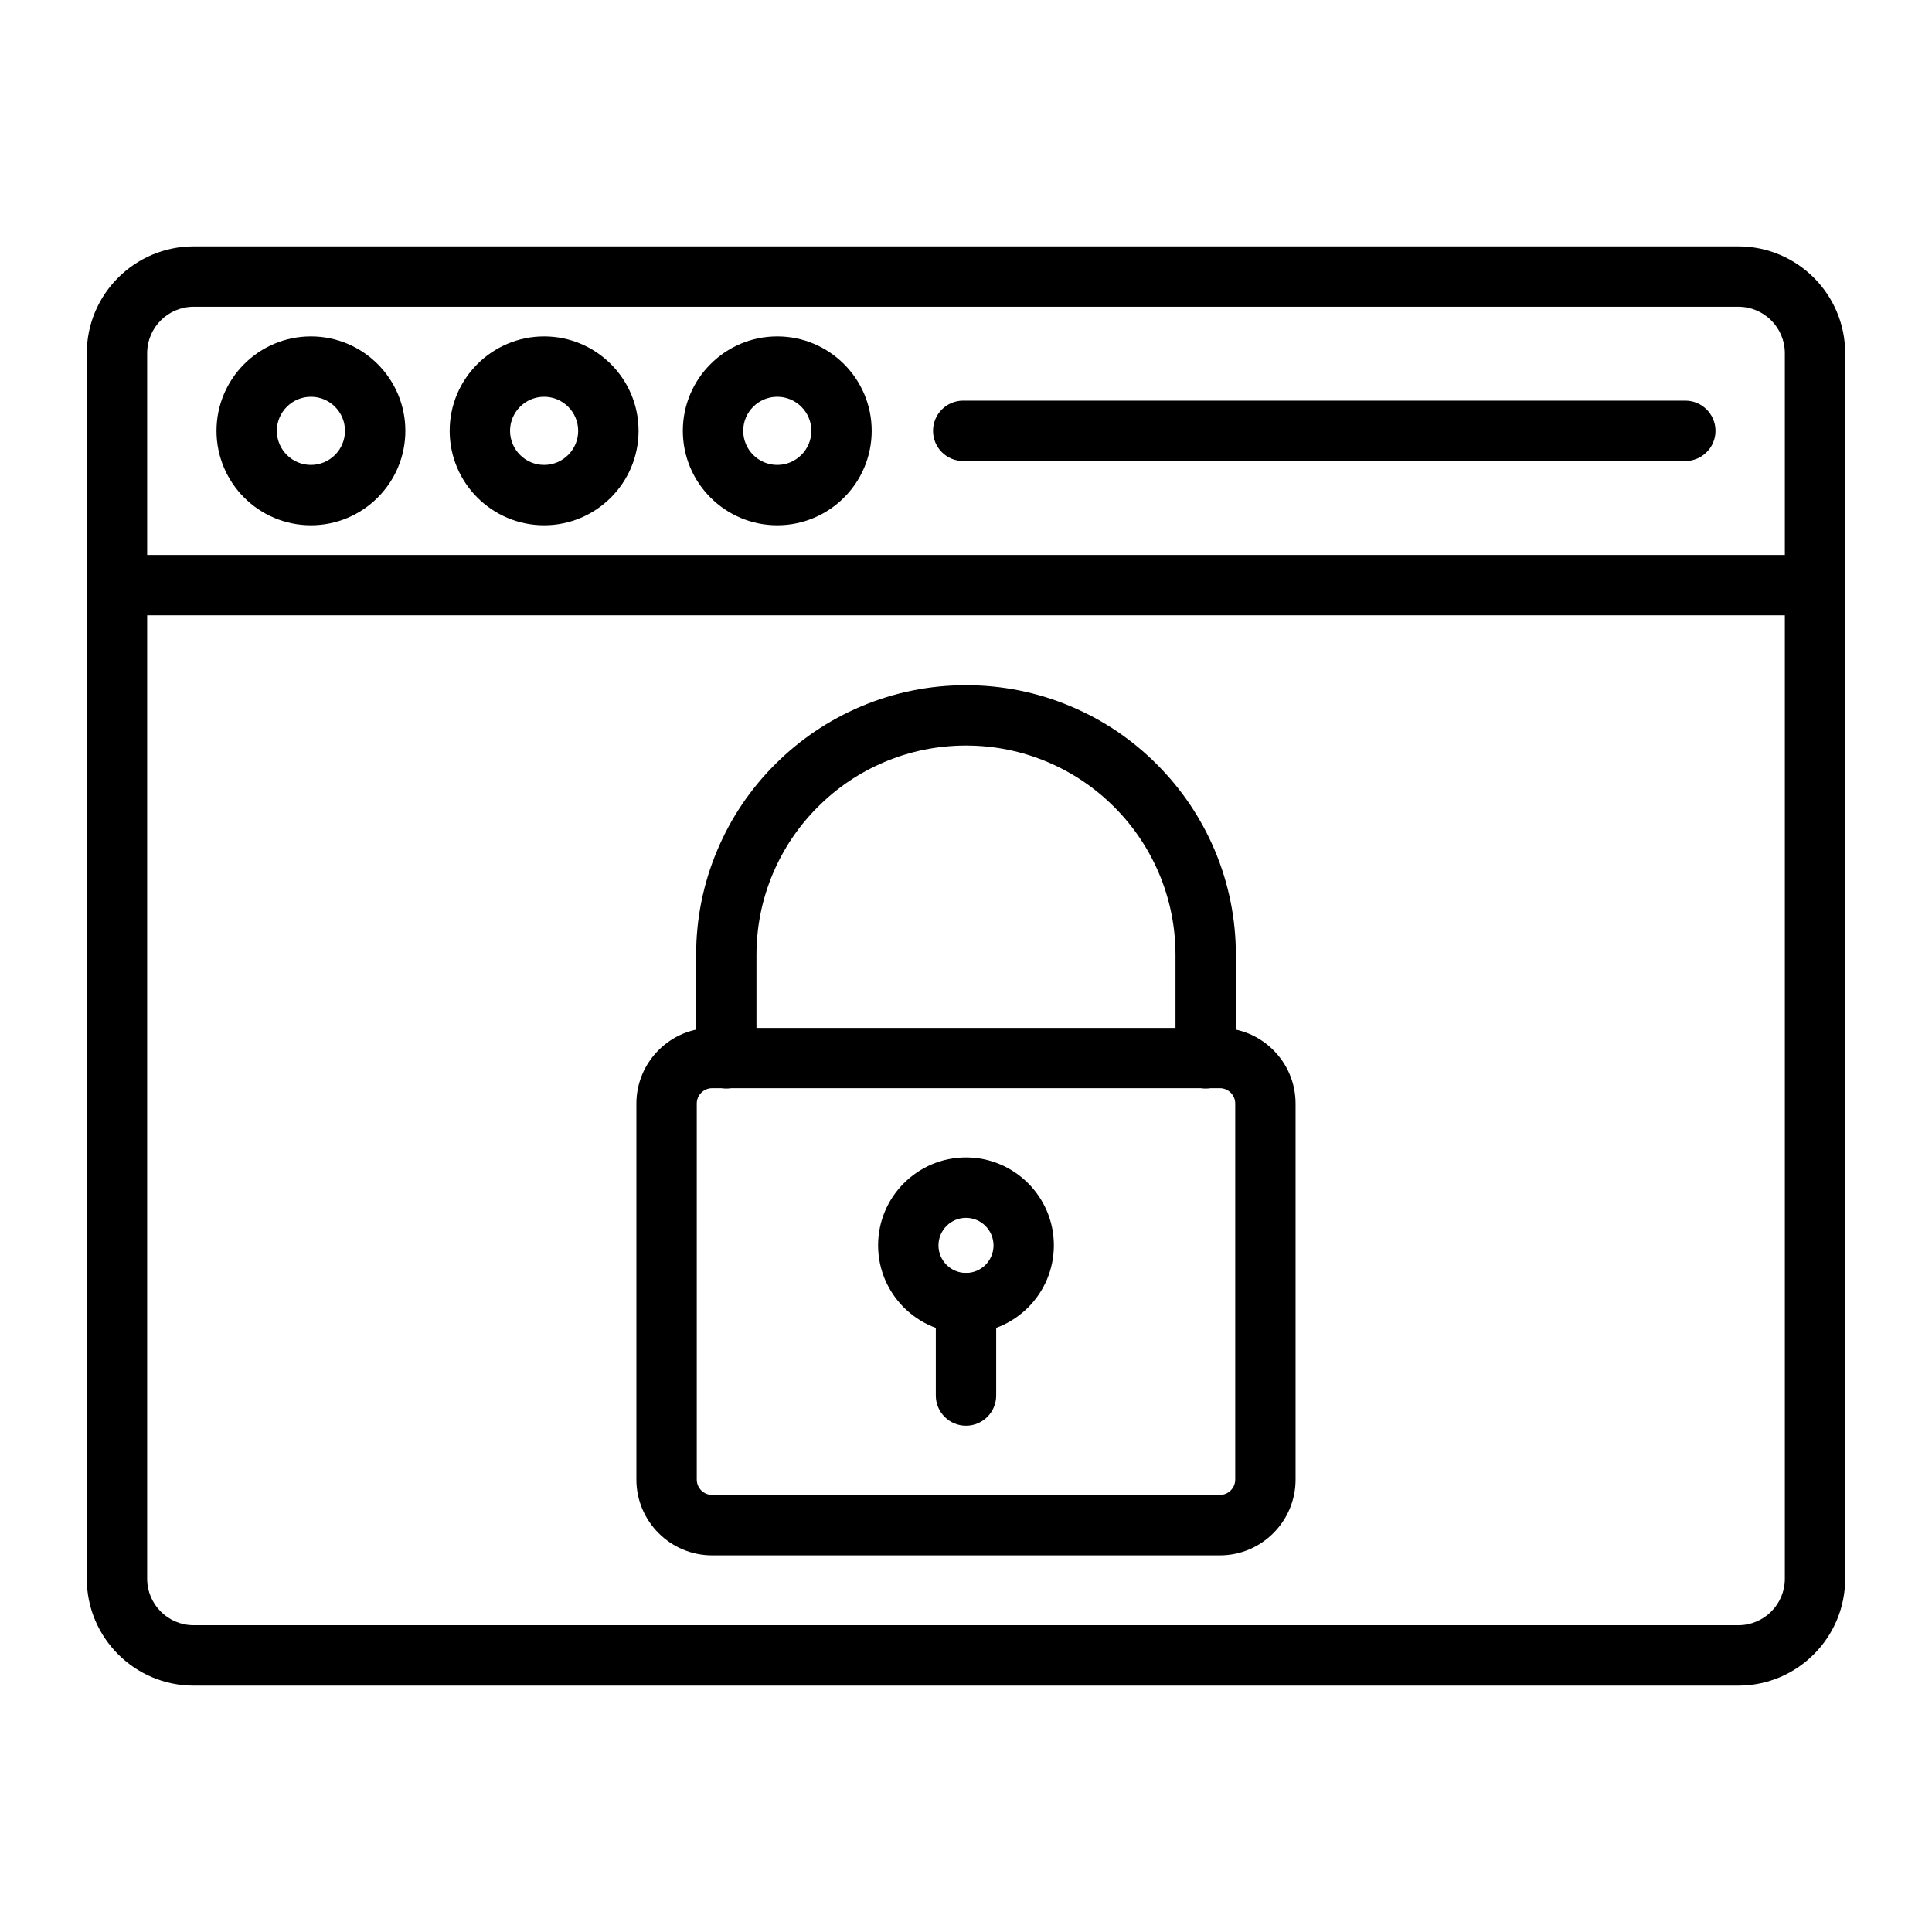
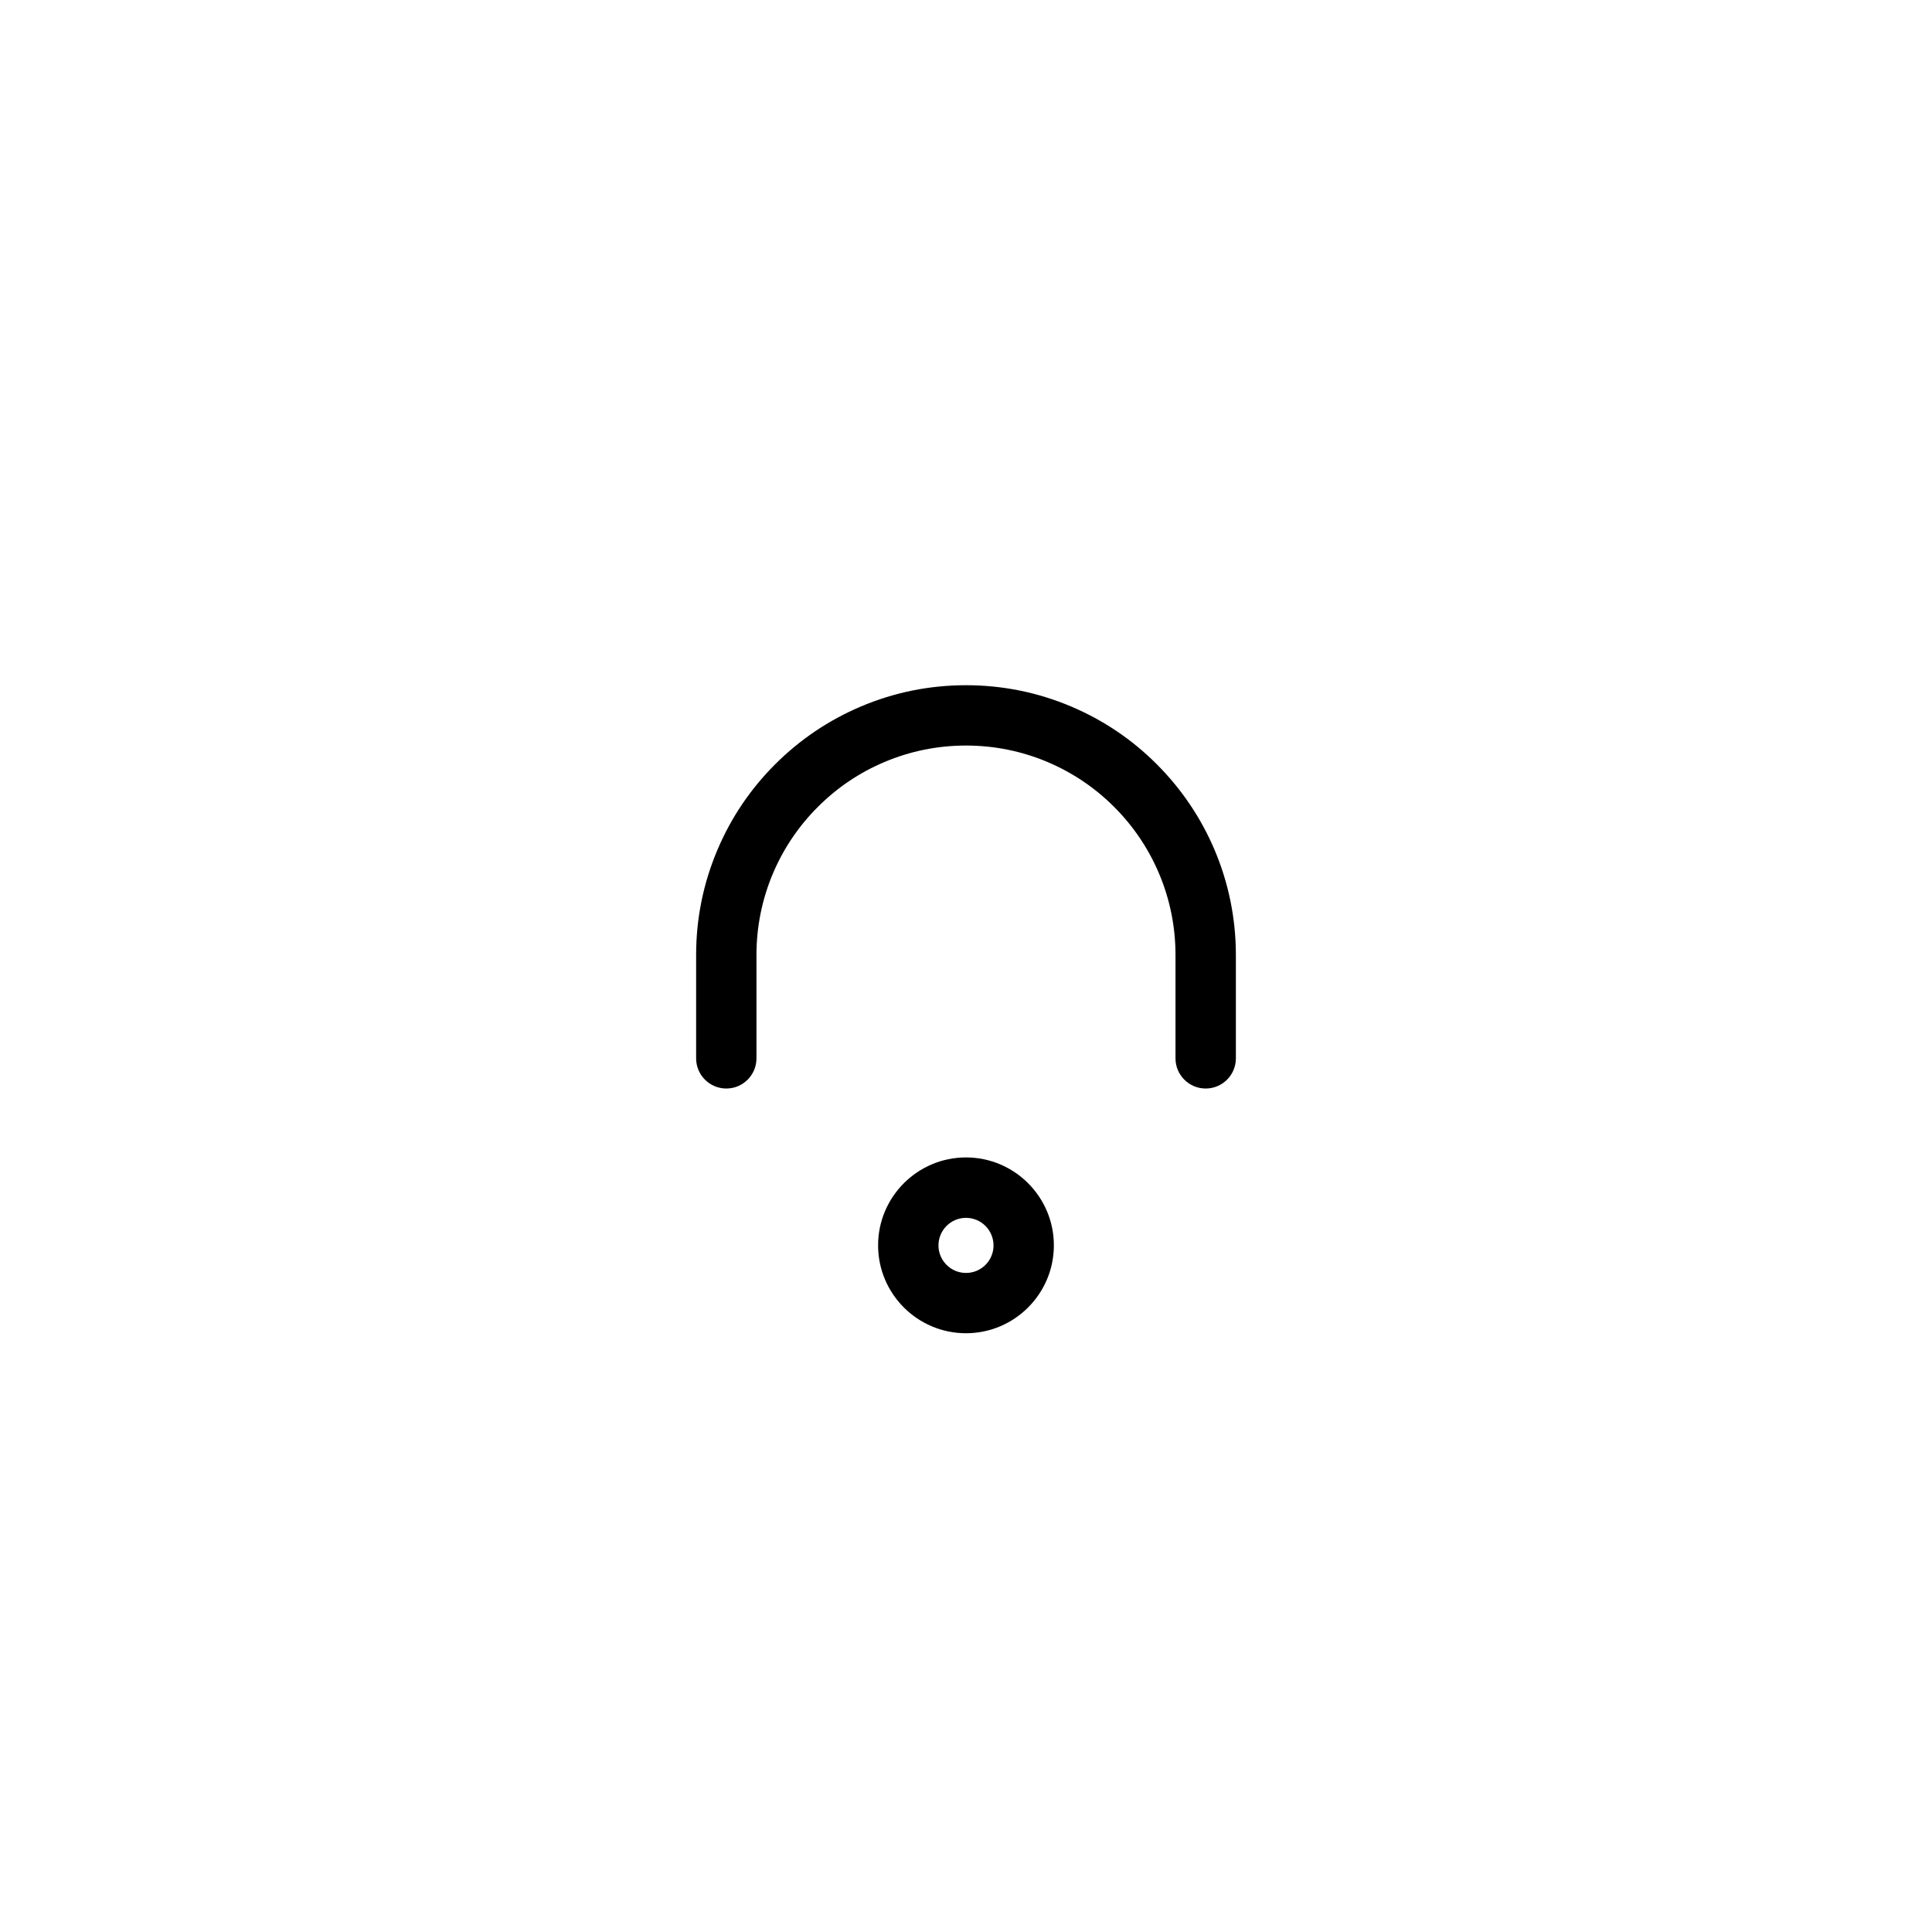
<svg xmlns="http://www.w3.org/2000/svg" width="48" height="48" viewBox="0 0 48 48" fill="none">
  <g clip-path="url(#clip0_1783_669)">
-     <path d="M43.189 41.879H4.811C3.347 41.879 2.156 40.688 2.156 39.224V8.776C2.156 7.312 3.347 6.121 4.811 6.121H43.189C44.652 6.121 45.843 7.312 45.843 8.776V39.223C45.843 40.688 44.652 41.879 43.189 41.879ZM4.811 7.621C4.174 7.621 3.656 8.139 3.656 8.776V39.223C3.656 39.86 4.174 40.378 4.811 40.378H43.189C43.826 40.378 44.344 39.86 44.344 39.223V8.776C44.344 8.139 43.826 7.621 43.189 7.621H4.811Z" fill="black" />
-     <path d="M45.093 15.287H2.906C2.492 15.287 2.156 14.951 2.156 14.537C2.156 14.123 2.492 13.788 2.906 13.788H45.093C45.507 13.788 45.843 14.123 45.843 14.537C45.843 14.951 45.507 15.287 45.093 15.287ZM7.725 13.05C6.431 13.05 5.379 11.998 5.379 10.704C5.379 9.41 6.431 8.358 7.725 8.358C9.019 8.358 10.071 9.41 10.071 10.704C10.071 11.998 9.019 13.05 7.725 13.05ZM7.725 9.858C7.259 9.858 6.878 10.237 6.878 10.704C6.878 11.17 7.257 11.551 7.725 11.551C8.191 11.551 8.571 11.171 8.571 10.704C8.571 10.237 8.192 9.858 7.725 9.858ZM13.519 13.05C12.225 13.05 11.172 11.998 11.172 10.704C11.172 9.41 12.225 8.358 13.519 8.358C14.812 8.358 15.865 9.41 15.865 10.704C15.865 11.998 14.811 13.05 13.519 13.05ZM13.519 9.858C13.053 9.858 12.672 10.237 12.672 10.704C12.672 11.17 13.051 11.551 13.519 11.551C13.985 11.551 14.365 11.171 14.365 10.704C14.364 10.237 13.985 9.858 13.519 9.858ZM19.311 13.05C18.017 13.05 16.965 11.998 16.965 10.704C16.965 9.41 18.017 8.358 19.311 8.358C20.605 8.358 21.657 9.41 21.657 10.704C21.657 11.998 20.605 13.05 19.311 13.05ZM19.311 9.858C18.845 9.858 18.465 10.237 18.465 10.704C18.465 11.17 18.844 11.551 19.311 11.551C19.777 11.551 20.158 11.171 20.158 10.704C20.158 10.237 19.777 9.858 19.311 9.858ZM41.87 11.454H23.93C23.516 11.454 23.181 11.118 23.181 10.704C23.181 10.29 23.516 9.954 23.93 9.954H41.871C42.285 9.954 42.621 10.29 42.621 10.704C42.621 11.118 42.285 11.454 41.87 11.454ZM30.307 38.642H17.693C16.655 38.642 15.811 37.797 15.811 36.76V27.419C15.811 26.382 16.655 25.538 17.693 25.538H30.307C31.344 25.538 32.188 26.382 32.188 27.419V36.76C32.188 37.797 31.344 38.642 30.307 38.642ZM17.693 27.036C17.482 27.036 17.311 27.207 17.311 27.418V36.759C17.311 36.97 17.482 37.141 17.693 37.141H30.307C30.517 37.141 30.689 36.97 30.689 36.759V27.418C30.689 27.207 30.517 27.036 30.307 27.036H17.693Z" fill="black" />
    <path d="M29.955 27.044C29.541 27.044 29.205 26.708 29.205 26.294V23.728C29.205 23.026 29.067 22.344 28.796 21.702C28.533 21.082 28.159 20.526 27.681 20.048C27.202 19.569 26.646 19.195 26.026 18.932C25.384 18.661 24.703 18.523 24 18.523C23.297 18.523 22.615 18.661 21.974 18.932C21.354 19.194 20.797 19.569 20.319 20.048C19.84 20.526 19.466 21.082 19.203 21.702C18.932 22.344 18.794 23.026 18.794 23.728V26.294C18.794 26.708 18.459 27.044 18.045 27.044C17.631 27.044 17.295 26.708 17.295 26.294V23.728C17.295 22.824 17.472 21.946 17.823 21.118C18.16 20.32 18.643 19.603 19.259 18.988C19.874 18.373 20.592 17.89 21.39 17.552C22.218 17.201 23.096 17.024 24 17.024C24.904 17.024 25.782 17.201 26.61 17.552C27.408 17.889 28.126 18.372 28.74 18.988C29.355 19.603 29.838 20.32 30.177 21.118C30.527 21.946 30.705 22.825 30.705 23.728V26.294C30.705 26.708 30.369 27.044 29.955 27.044ZM24 33.124C22.795 33.124 21.816 32.145 21.816 30.94C21.816 29.737 22.795 28.756 24 28.756C25.203 28.756 26.183 29.736 26.183 30.94C26.183 32.145 25.203 33.124 24 33.124ZM24 30.257C23.623 30.257 23.316 30.564 23.316 30.942C23.316 31.318 23.622 31.626 24 31.626C24.378 31.626 24.684 31.32 24.684 30.942C24.683 30.564 24.377 30.257 24 30.257Z" fill="black" />
-     <path d="M24 35.422C23.586 35.422 23.25 35.086 23.25 34.672V32.375C23.25 31.962 23.586 31.626 24 31.626C24.414 31.626 24.75 31.962 24.75 32.375V34.672C24.75 35.086 24.414 35.422 24 35.422Z" fill="black" />
  </g>
  <defs>
    <clipPath id="clip0_1783_669">
      <rect width="48" height="48" fill="white" />
    </clipPath>
  </defs>
</svg>